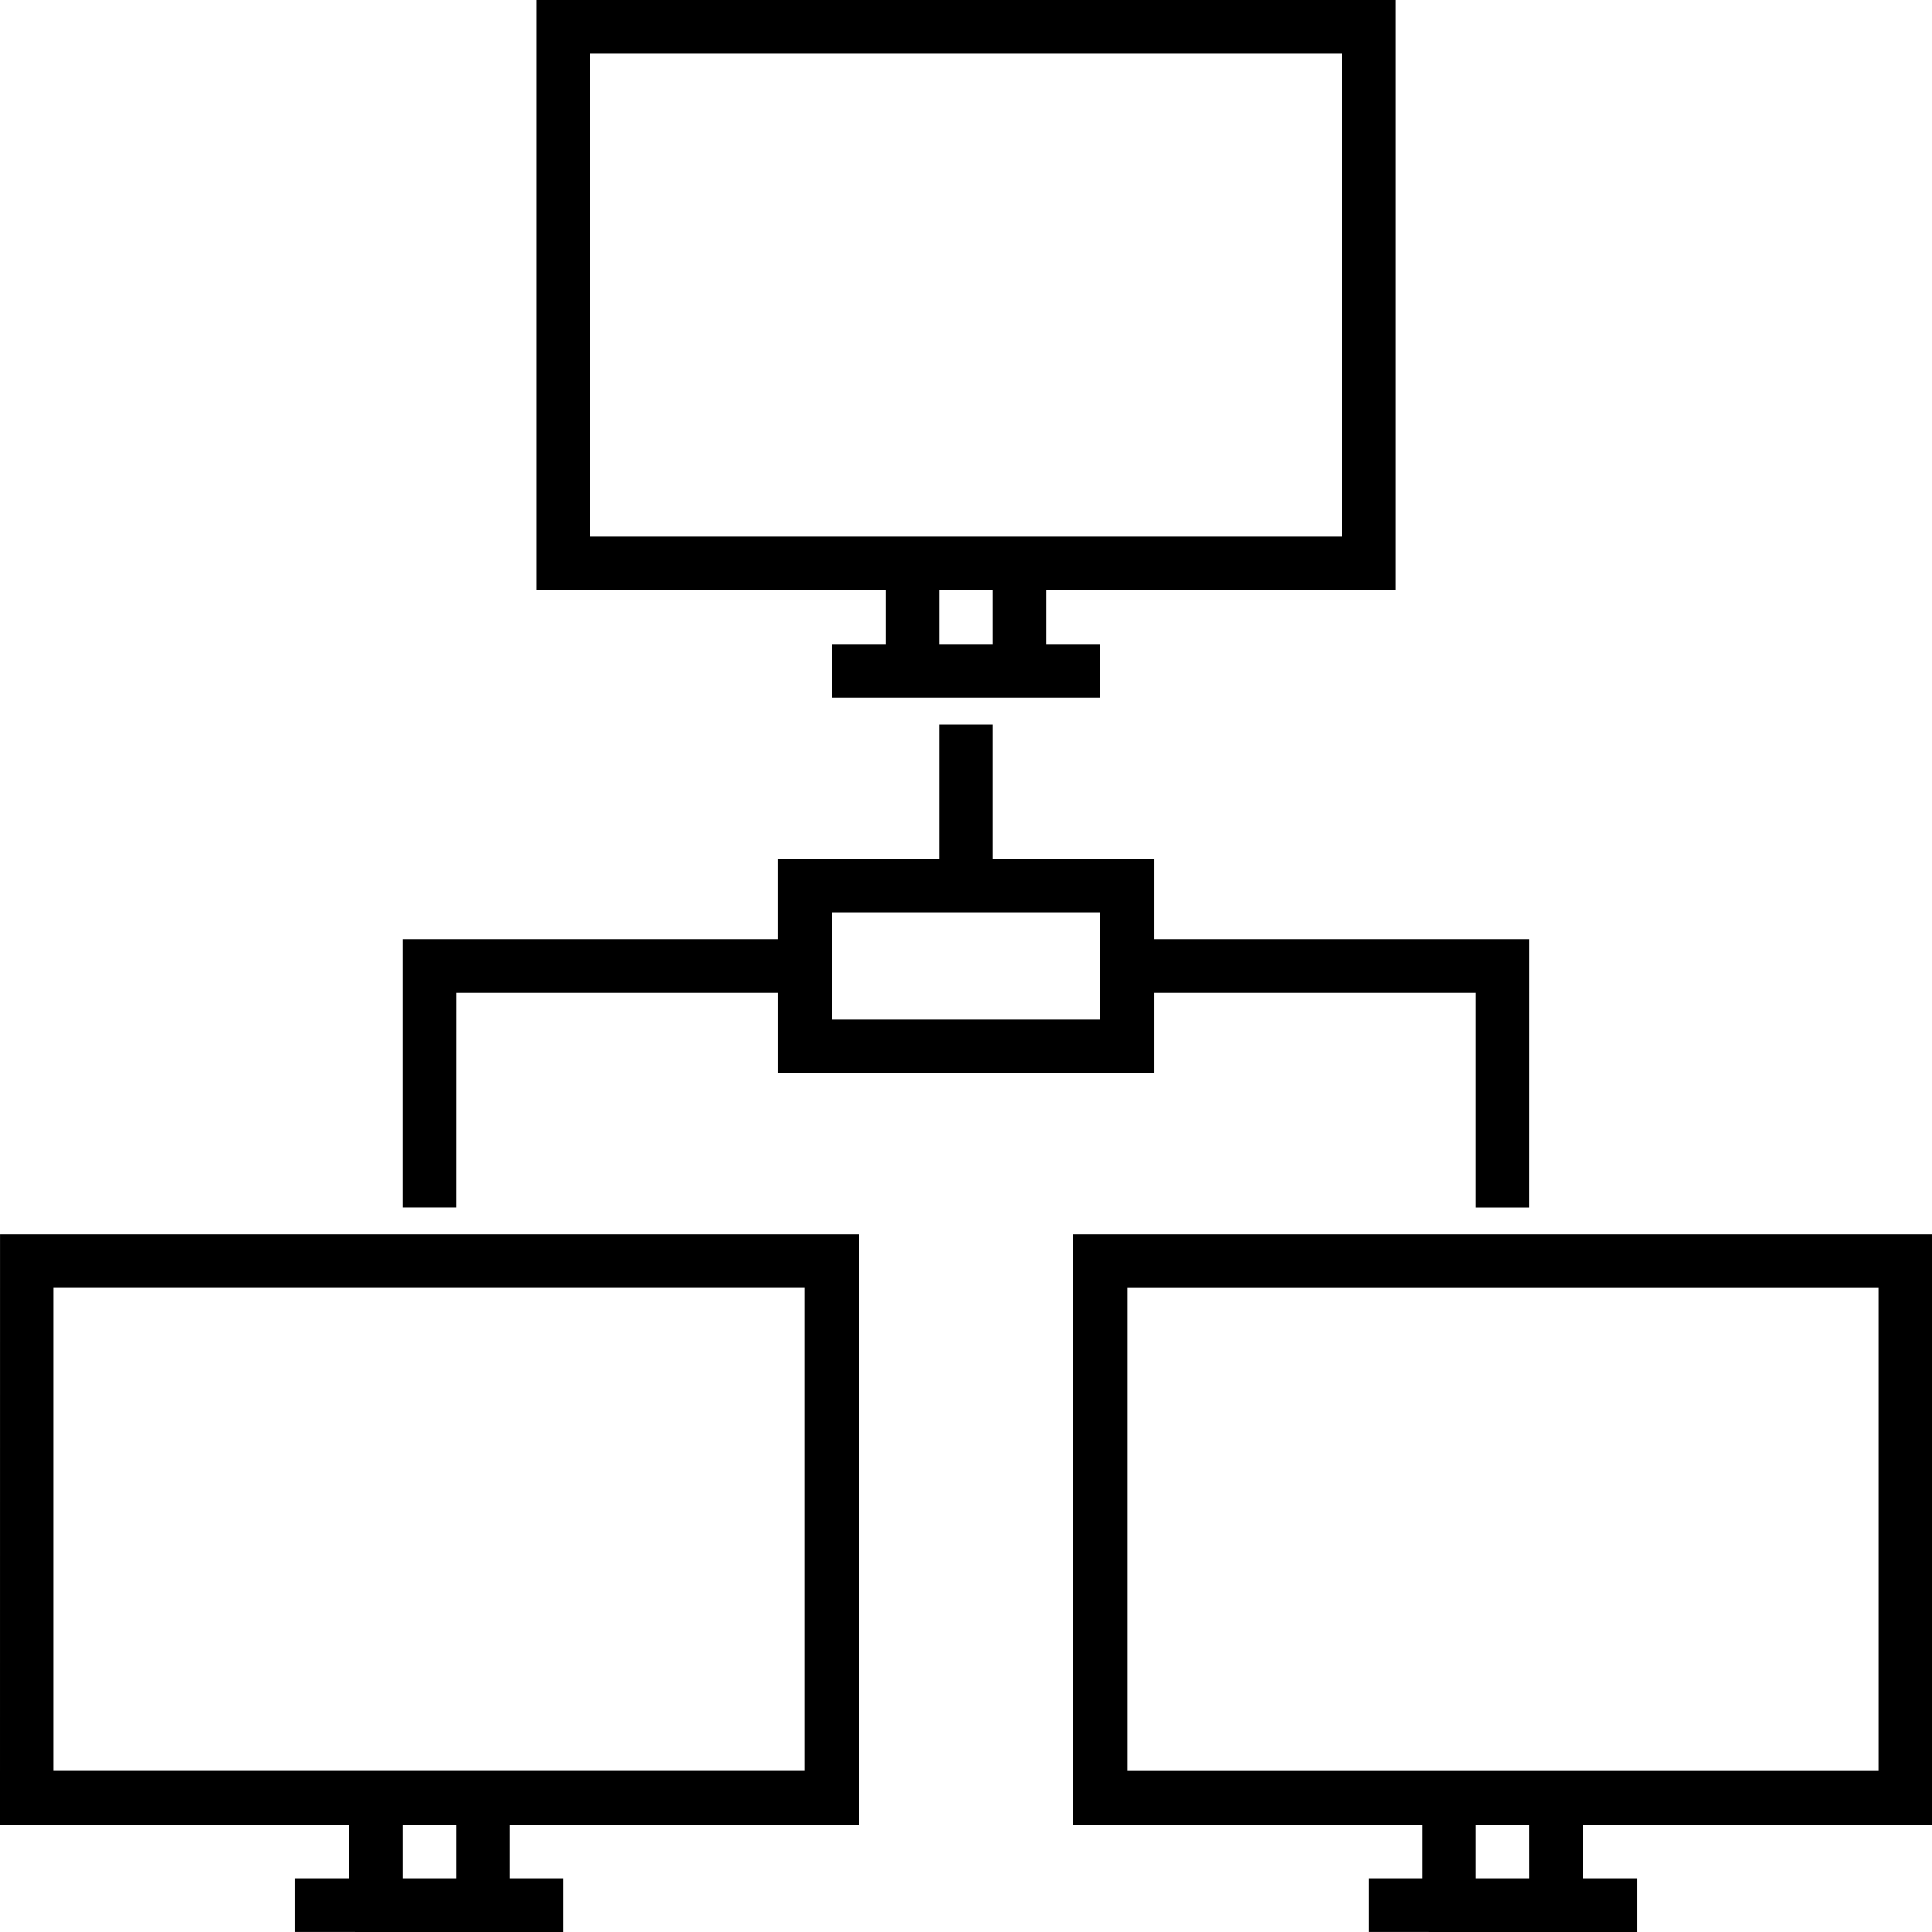
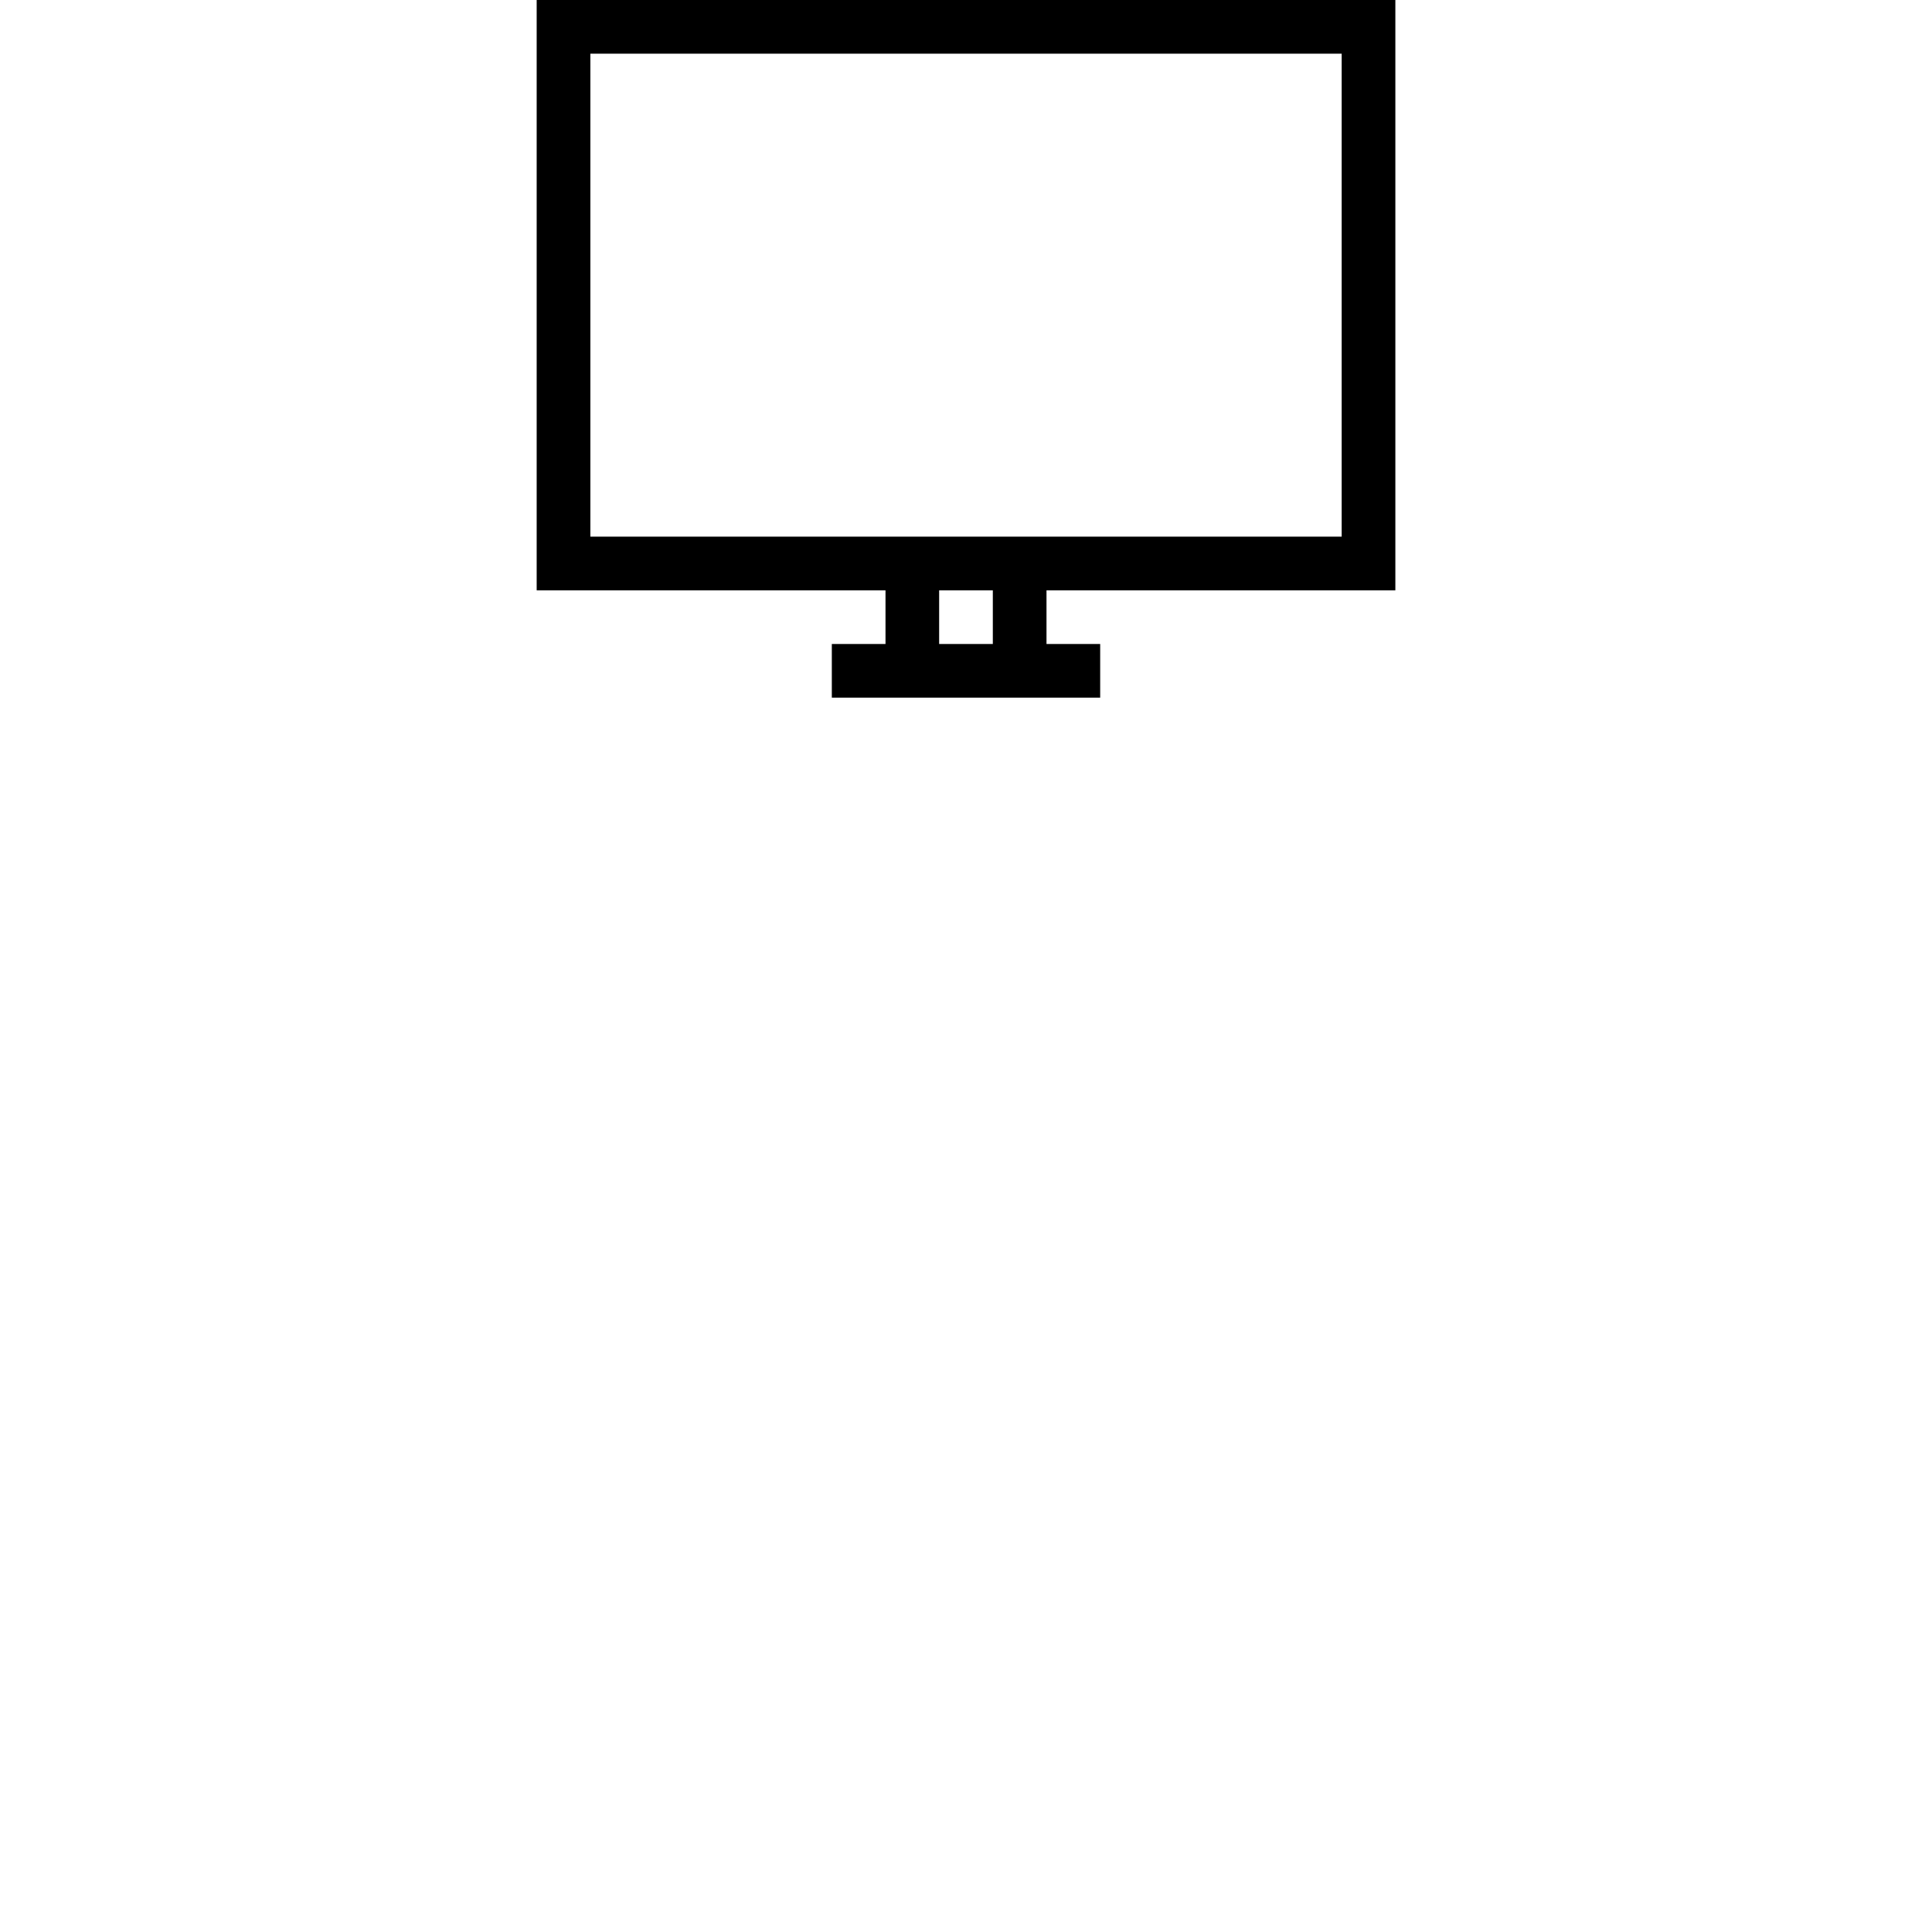
<svg xmlns="http://www.w3.org/2000/svg" width="60" height="60" viewBox="0 0 60 60" fill="none">
-   <path d="M14.167 30.833H24.167V33.333L35.833 33.333V30.833H45.833V37.5H47.499L47.5 29.166H35.833V26.667H30.833V22.5H29.166V26.667H24.166V29.167L12.499 29.166V37.499H14.166L14.167 30.833ZM25.833 28.333H34.166V31.666H25.833V28.333Z" fill="black" />
-   <path d="M60 56.666V38.333H33.333V56.666H44.166V58.333H42.5V59.999L50.833 60V58.333H49.167V56.666L60 56.666ZM35 40H58.333V55H35V40ZM47.5 58.333H45.833V56.666H47.499L47.5 58.333Z" fill="black" />
-   <path d="M0 56.666H10.834V58.333H9.167V59.999L17.5 60V58.333H15.834V56.666H26.667V38.333H0.001L0 56.666ZM14.166 58.333H12.5V56.666H14.166V58.333ZM1.667 39.999H25V54.999H1.667V39.999Z" fill="black" />
  <path d="M27.5 20H25.833V21.666H34.167V20H32.5V18.333H43.334V0H16.667V18.333H27.5L27.5 20ZM30.833 20H29.166V18.333H30.833V20ZM18.334 1.667H41.667V16.666H18.334V1.667Z" fill="black" />
</svg>